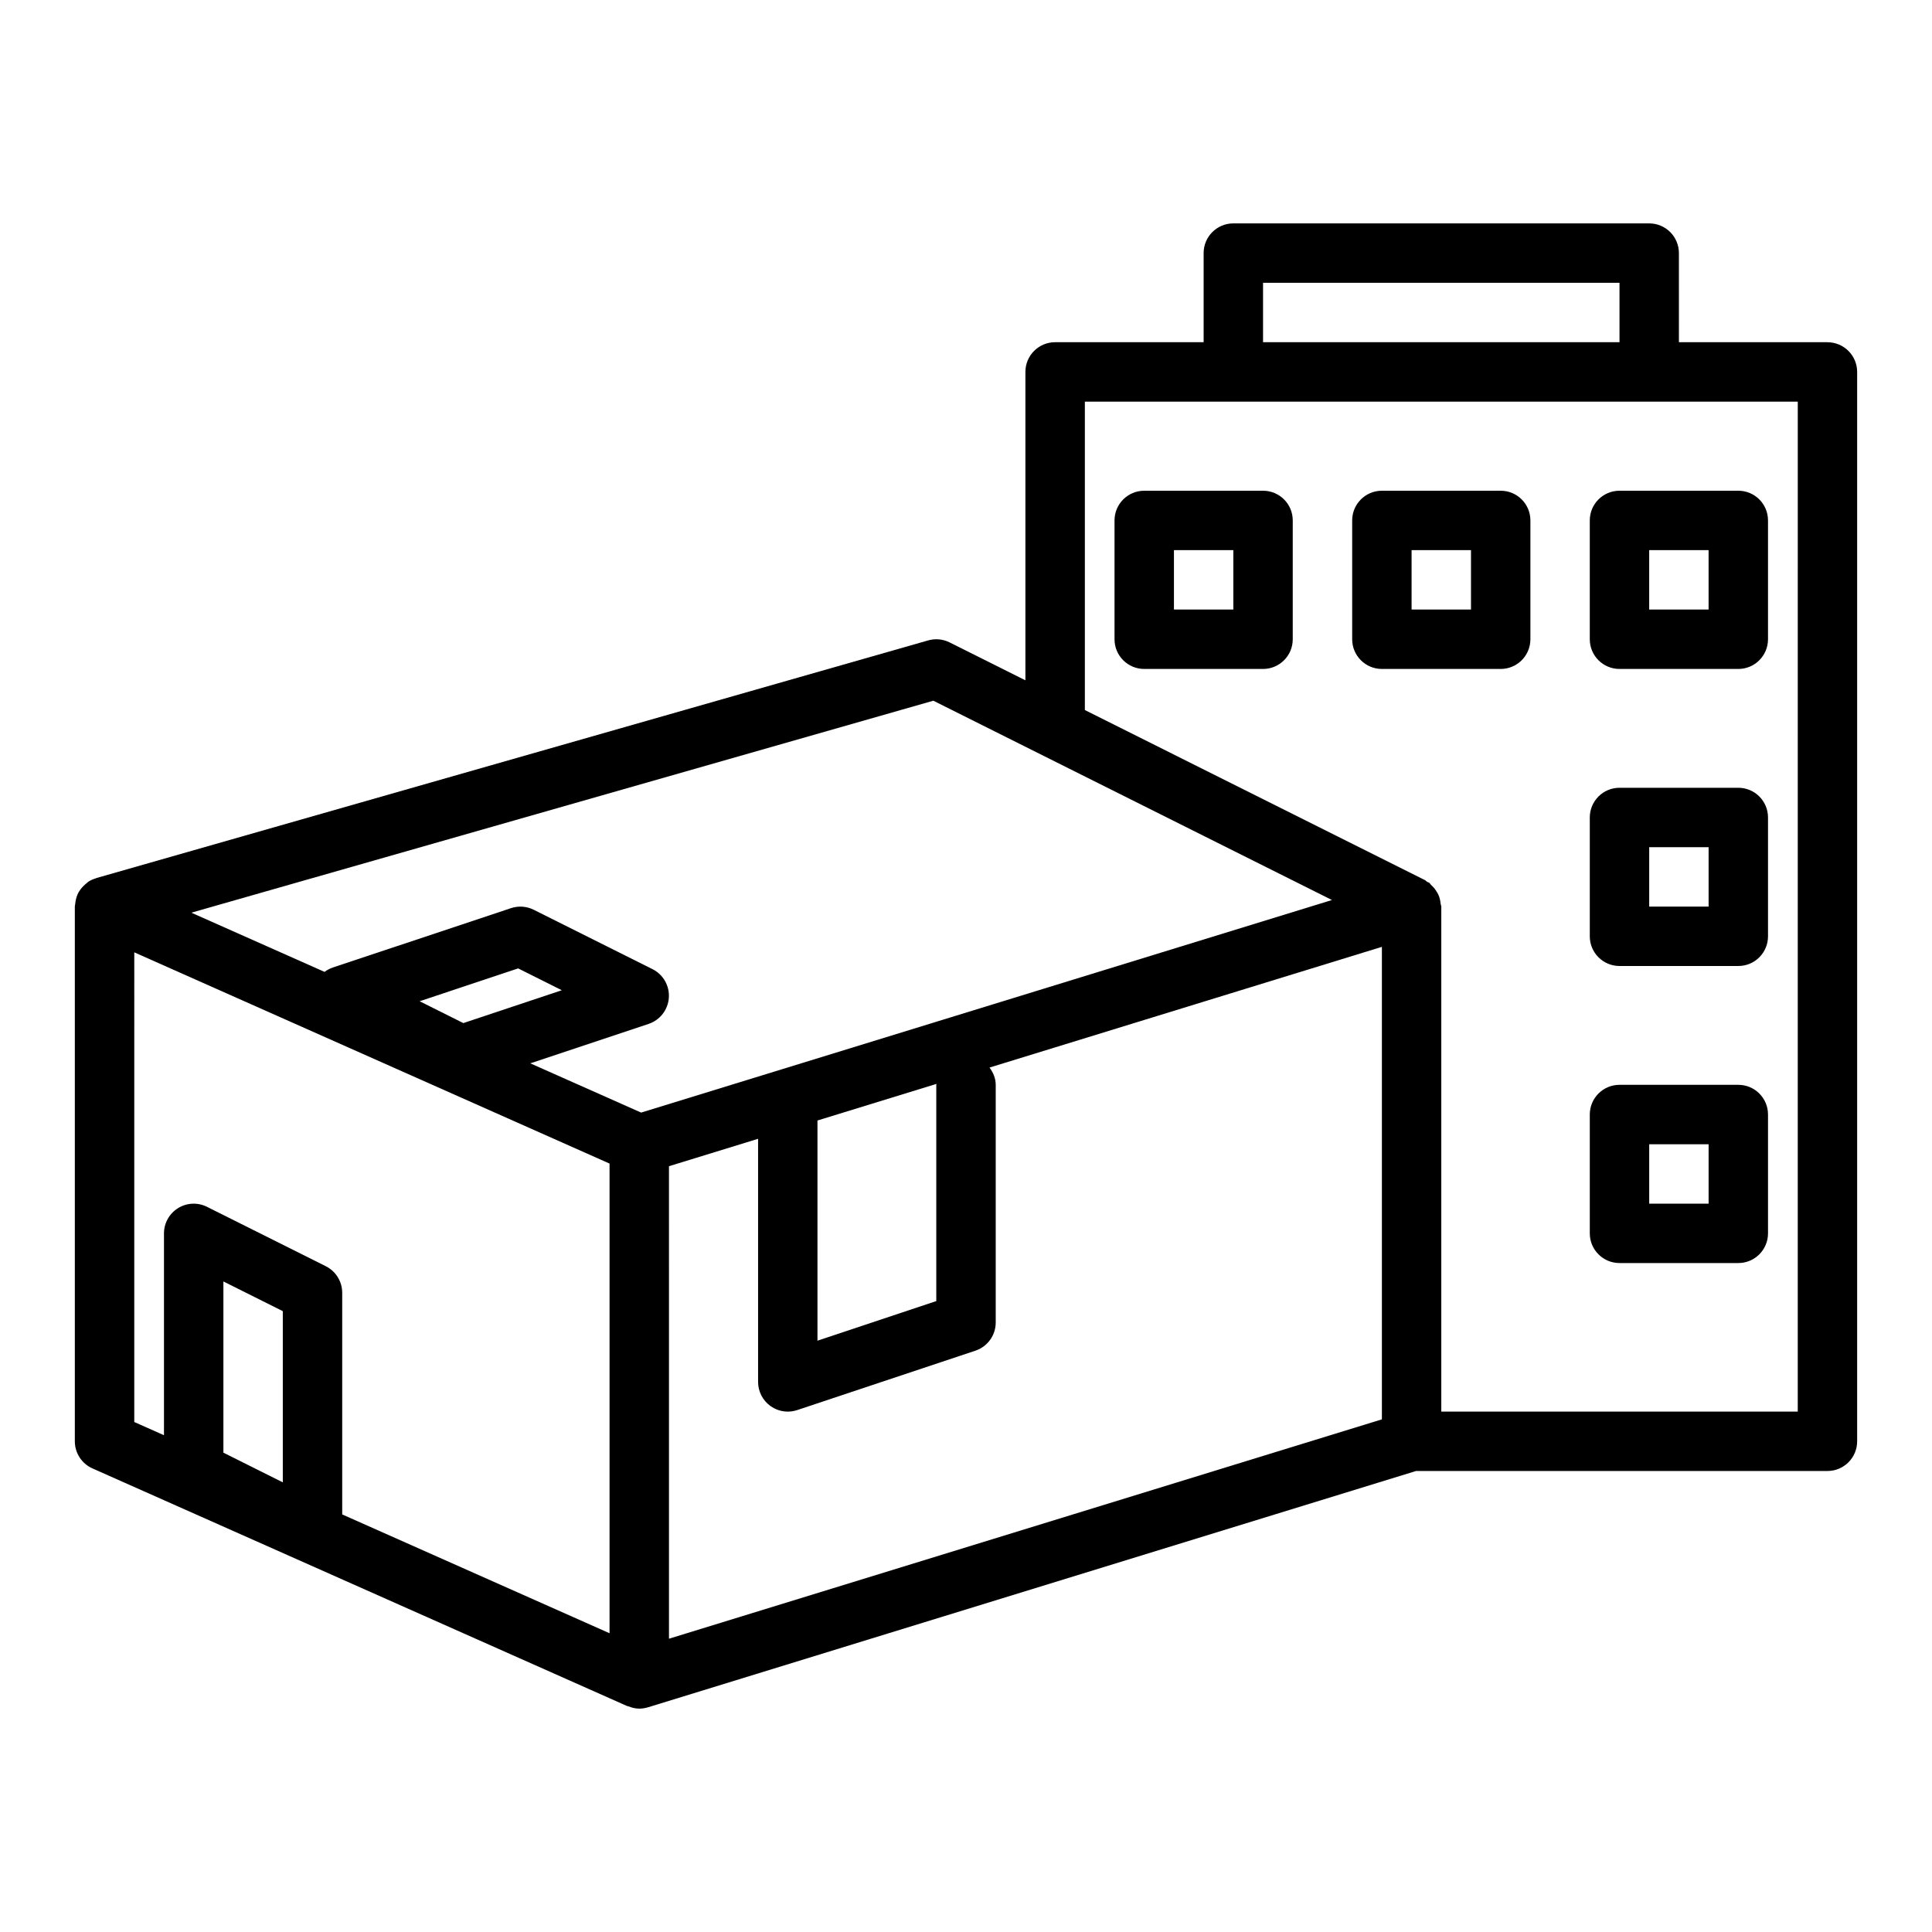
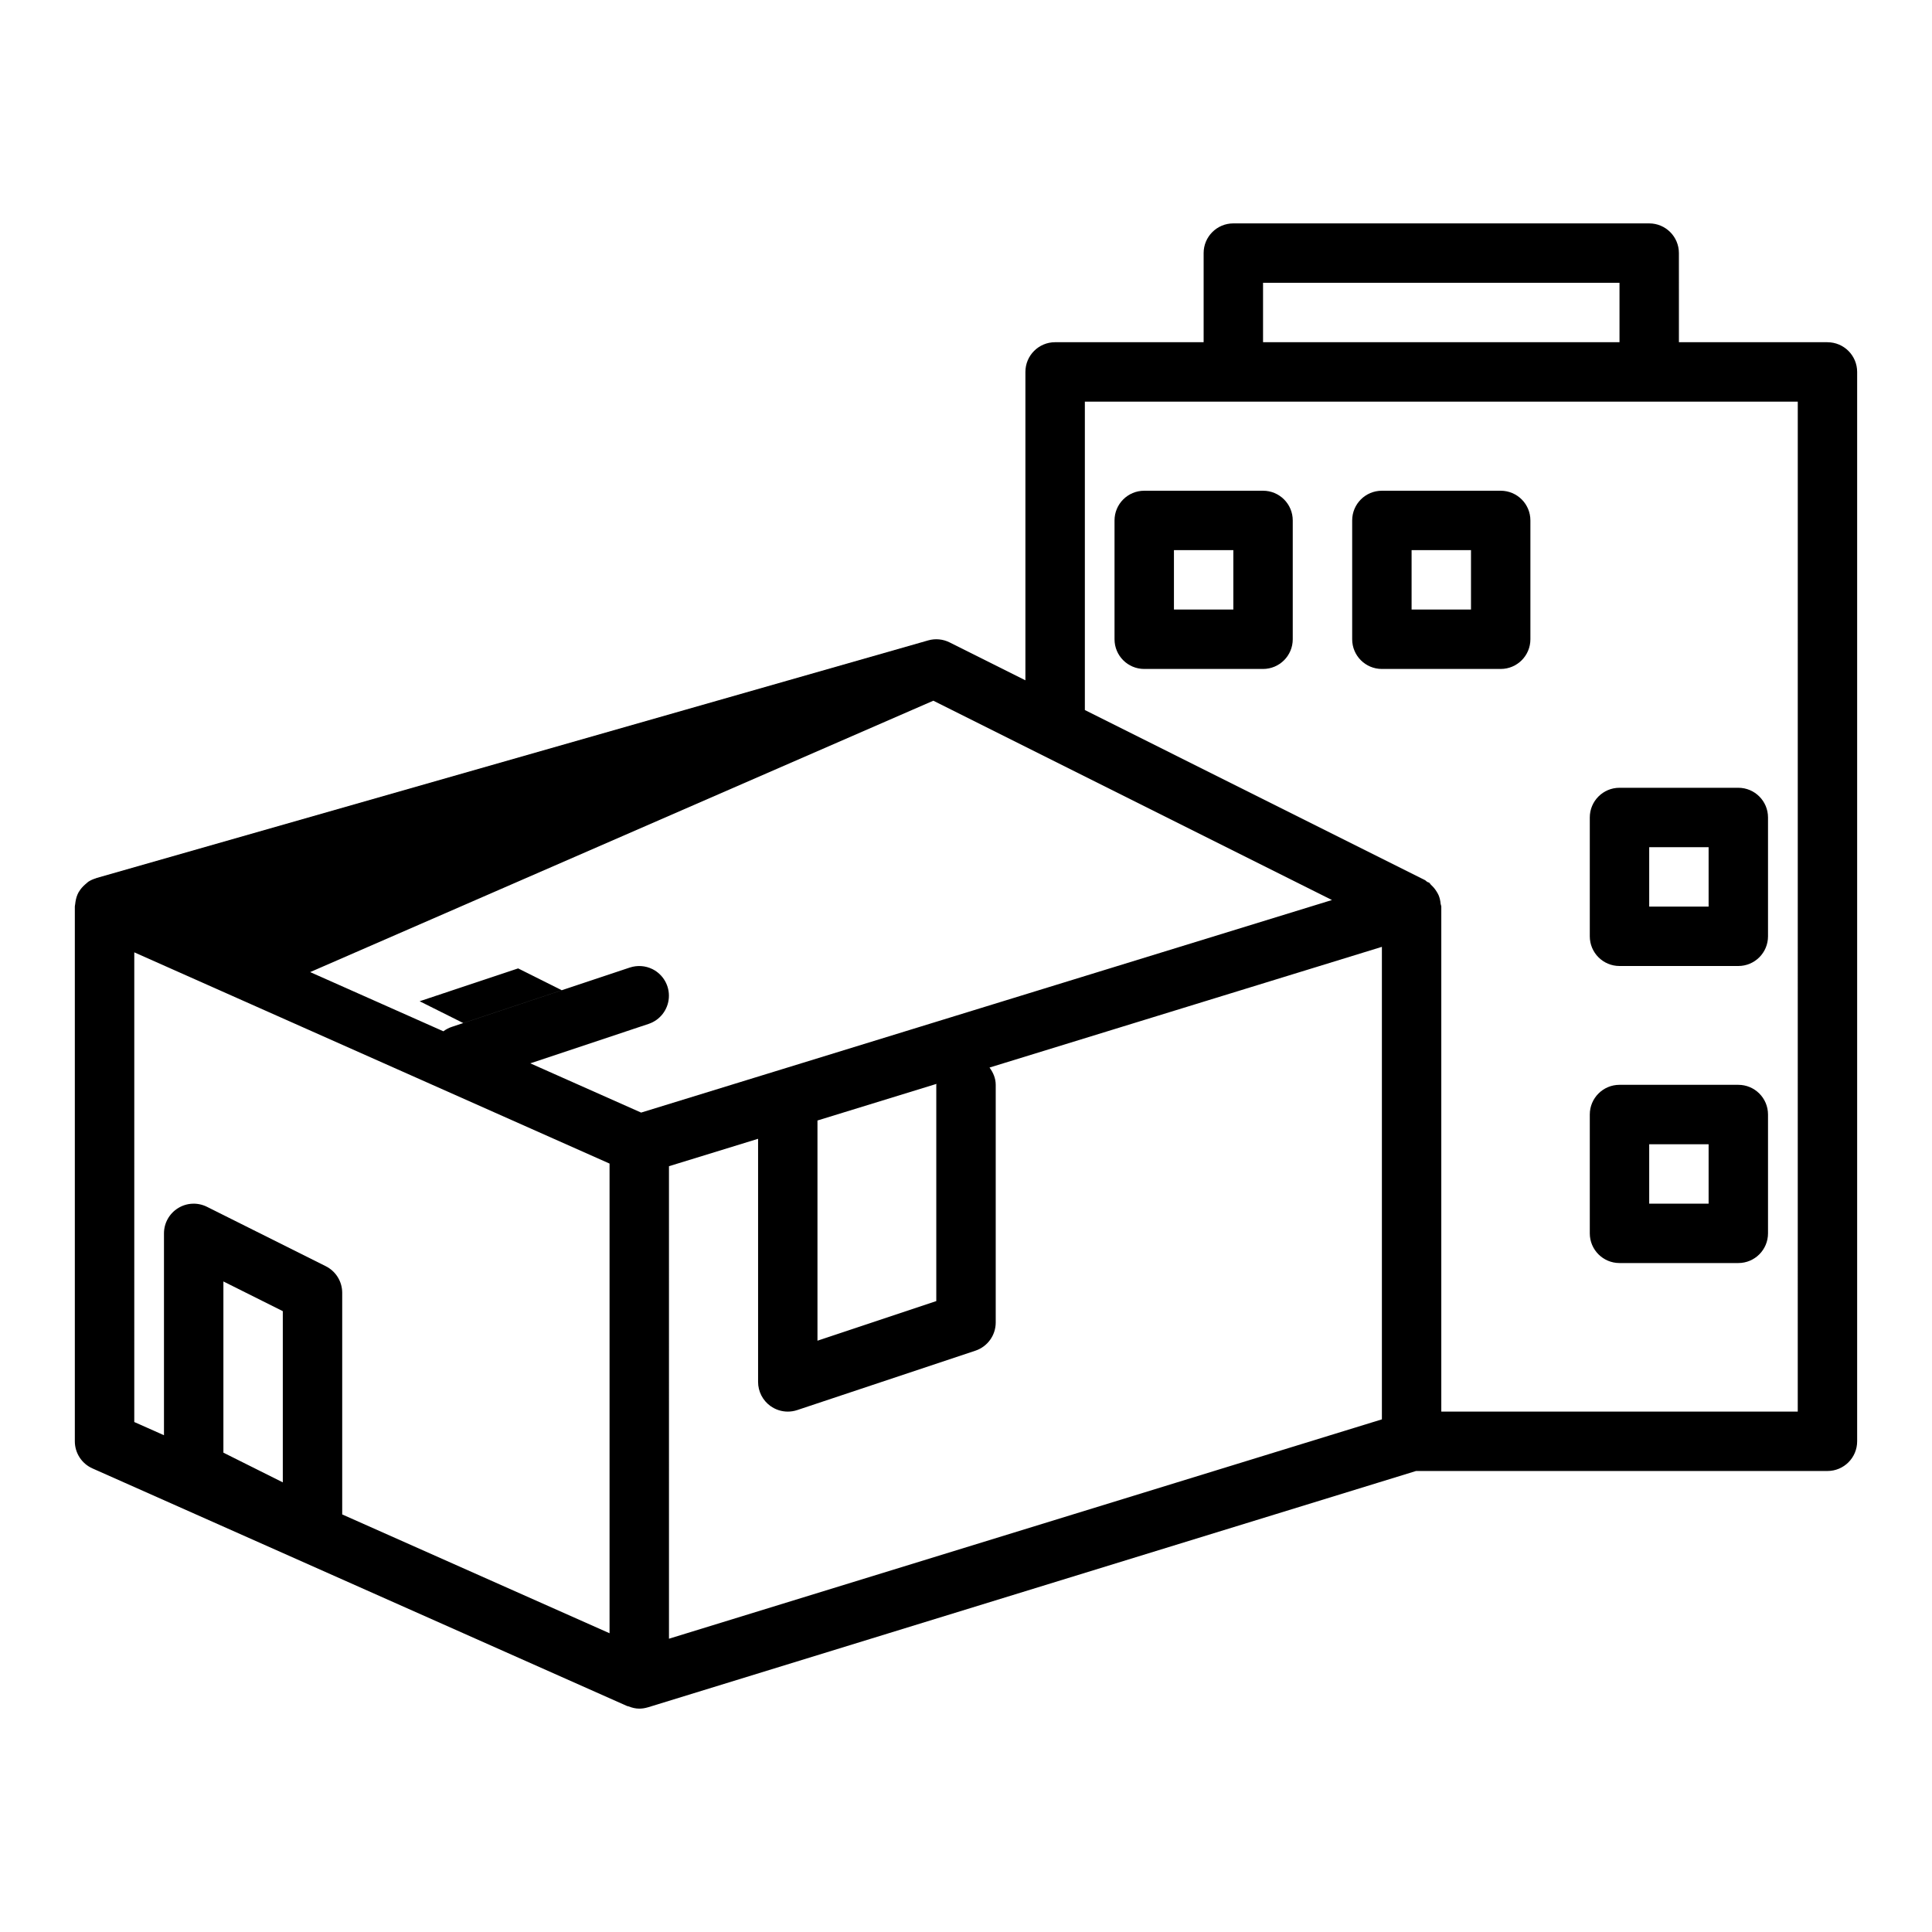
<svg xmlns="http://www.w3.org/2000/svg" fill="#000000" width="800px" height="800px" version="1.1" viewBox="144 144 512 512">
  <g>
-     <path d="m628.29 234.69h-39.359l-0.004-23.617c0-4.348-3.519-7.871-7.871-7.871h-110.21c-4.352 0-7.871 3.523-7.871 7.871v23.617h-39.359c-4.352 0-7.871 3.523-7.871 7.871v81.727l-20.094-10.047c-1.754-0.875-3.789-1.074-5.68-0.527l-220.42 62.977c-0.047 0.012-0.078 0.051-0.121 0.062-0.699 0.211-1.379 0.496-2.008 0.906-0.152 0.098-0.266 0.234-0.406 0.344-0.168 0.125-0.312 0.258-0.469 0.398-0.648 0.574-1.223 1.215-1.645 1.957-0.023 0.039-0.055 0.066-0.078 0.109-0.43 0.777-0.676 1.633-0.82 2.519-0.035 0.215-0.062 0.422-0.082 0.641-0.027 0.207-0.09 0.414-0.09 0.629v141.7c0 3.109 1.828 5.93 4.676 7.191l141.7 62.977c0.102 0.047 0.219 0.027 0.324 0.07 0.922 0.367 1.883 0.613 2.875 0.613 0.766 0 1.531-0.121 2.269-0.344 0.016-0.004 0.031 0 0.047-0.008l203.54-62.625h109.03c4.352 0 7.871-3.523 7.871-7.871v-283.39c0-4.348-3.523-7.871-7.871-7.871zm-149.57-15.746h94.465v15.742l-94.465 0.004zm-87.375 110.75 105.64 52.82-183.08 56.332-29.367-13.051 31.352-10.453c3.019-1.008 5.137-3.734 5.359-6.91 0.23-3.176-1.484-6.172-4.328-7.598l-31.488-15.742c-1.867-0.926-4.004-1.082-6.012-0.426l-47.23 15.742c-0.801 0.266-1.523 0.668-2.18 1.152l-35.301-15.688zm-30.707 111.25 31.539-9.703c0 0.09-0.051 0.164-0.051 0.258v57.305l-31.488 10.496zm-105.43-31.605 26.105-8.703 11.578 5.789-26.105 8.703zm-75.621-12.961 125.95 55.98v124.47l-70.848-31.488v-58.738c0-2.984-1.684-5.707-4.352-7.043l-31.488-15.742c-2.445-1.215-5.336-1.094-7.656 0.348-2.324 1.434-3.738 3.965-3.738 6.695v53.488l-7.871-3.5zm23.617 132.59v-45.371l15.742 7.871v45.371zm118.08-75.91 23.617-7.266v64.426c0 2.527 1.215 4.906 3.266 6.383 1.363 0.98 2.977 1.488 4.606 1.488 0.84 0 1.676-0.133 2.492-0.402l47.23-15.742c3.215-1.074 5.383-4.082 5.383-7.473v-62.977c0-1.746-0.68-3.273-1.641-4.582l103.98-31.988v125.22l-188.93 58.133zm299.14 65.031h-94.465v-133.82c0-0.258-0.148-0.477-0.172-0.727-0.078-0.816-0.234-1.594-0.559-2.344-0.16-0.371-0.363-0.684-0.578-1.027-0.391-0.629-0.852-1.172-1.418-1.676-0.184-0.164-0.27-0.406-0.469-0.555-0.16-0.121-0.367-0.121-0.535-0.227-0.227-0.145-0.375-0.359-0.617-0.484l-90.113-45.059v-81.727h188.93z" />
+     <path d="m628.29 234.69h-39.359l-0.004-23.617c0-4.348-3.519-7.871-7.871-7.871h-110.21c-4.352 0-7.871 3.523-7.871 7.871v23.617h-39.359c-4.352 0-7.871 3.523-7.871 7.871v81.727l-20.094-10.047c-1.754-0.875-3.789-1.074-5.68-0.527l-220.42 62.977c-0.047 0.012-0.078 0.051-0.121 0.062-0.699 0.211-1.379 0.496-2.008 0.906-0.152 0.098-0.266 0.234-0.406 0.344-0.168 0.125-0.312 0.258-0.469 0.398-0.648 0.574-1.223 1.215-1.645 1.957-0.023 0.039-0.055 0.066-0.078 0.109-0.43 0.777-0.676 1.633-0.82 2.519-0.035 0.215-0.062 0.422-0.082 0.641-0.027 0.207-0.09 0.414-0.09 0.629v141.7c0 3.109 1.828 5.93 4.676 7.191l141.7 62.977c0.102 0.047 0.219 0.027 0.324 0.07 0.922 0.367 1.883 0.613 2.875 0.613 0.766 0 1.531-0.121 2.269-0.344 0.016-0.004 0.031 0 0.047-0.008l203.54-62.625h109.03c4.352 0 7.871-3.523 7.871-7.871v-283.39c0-4.348-3.523-7.871-7.871-7.871zm-149.57-15.746h94.465v15.742l-94.465 0.004zm-87.375 110.75 105.64 52.82-183.08 56.332-29.367-13.051 31.352-10.453c3.019-1.008 5.137-3.734 5.359-6.91 0.23-3.176-1.484-6.172-4.328-7.598c-1.867-0.926-4.004-1.082-6.012-0.426l-47.23 15.742c-0.801 0.266-1.523 0.668-2.18 1.152l-35.301-15.688zm-30.707 111.25 31.539-9.703c0 0.09-0.051 0.164-0.051 0.258v57.305l-31.488 10.496zm-105.43-31.605 26.105-8.703 11.578 5.789-26.105 8.703zm-75.621-12.961 125.95 55.98v124.47l-70.848-31.488v-58.738c0-2.984-1.684-5.707-4.352-7.043l-31.488-15.742c-2.445-1.215-5.336-1.094-7.656 0.348-2.324 1.434-3.738 3.965-3.738 6.695v53.488l-7.871-3.5zm23.617 132.59v-45.371l15.742 7.871v45.371zm118.08-75.91 23.617-7.266v64.426c0 2.527 1.215 4.906 3.266 6.383 1.363 0.98 2.977 1.488 4.606 1.488 0.84 0 1.676-0.133 2.492-0.402l47.23-15.742c3.215-1.074 5.383-4.082 5.383-7.473v-62.977c0-1.746-0.68-3.273-1.641-4.582l103.98-31.988v125.22l-188.93 58.133zm299.14 65.031h-94.465v-133.82c0-0.258-0.148-0.477-0.172-0.727-0.078-0.816-0.234-1.594-0.559-2.344-0.16-0.371-0.363-0.684-0.578-1.027-0.391-0.629-0.852-1.172-1.418-1.676-0.184-0.164-0.27-0.406-0.469-0.555-0.16-0.121-0.367-0.121-0.535-0.227-0.227-0.145-0.375-0.359-0.617-0.484l-90.113-45.059v-81.727h188.93z" />
    <path d="m478.72 274.05h-31.488c-4.352 0-7.871 3.523-7.871 7.871v31.488c0 4.348 3.519 7.871 7.871 7.871h31.488c4.352 0 7.871-3.523 7.871-7.871v-31.488c0-4.348-3.519-7.871-7.871-7.871zm-7.871 31.488h-15.742v-15.742h15.742z" />
    <path d="m541.7 274.05h-31.488c-4.352 0-7.871 3.523-7.871 7.871v31.488c0 4.348 3.519 7.871 7.871 7.871h31.488c4.352 0 7.871-3.523 7.871-7.871v-31.488c0-4.348-3.519-7.871-7.871-7.871zm-7.871 31.488h-15.742v-15.742h15.742z" />
-     <path d="m565.31 281.92v31.488c0 4.348 3.519 7.871 7.871 7.871h31.488c4.352 0 7.871-3.523 7.871-7.871v-31.488c0-4.348-3.519-7.871-7.871-7.871h-31.488c-4.352 0-7.871 3.523-7.871 7.871zm15.742 7.871h15.742v15.742h-15.742z" />
    <path d="m604.67 352.77h-31.488c-4.352 0-7.871 3.523-7.871 7.871v31.488c0 4.348 3.519 7.871 7.871 7.871h31.488c4.352 0 7.871-3.523 7.871-7.871v-31.488c0-4.344-3.519-7.871-7.871-7.871zm-7.871 31.488h-15.742v-15.742h15.742z" />
    <path d="m604.67 431.49h-31.488c-4.352 0-7.871 3.523-7.871 7.871v31.488c0 4.348 3.519 7.871 7.871 7.871h31.488c4.352 0 7.871-3.523 7.871-7.871v-31.488c0-4.348-3.519-7.871-7.871-7.871zm-7.871 31.488h-15.742v-15.742h15.742z" />
  </g>
</svg>